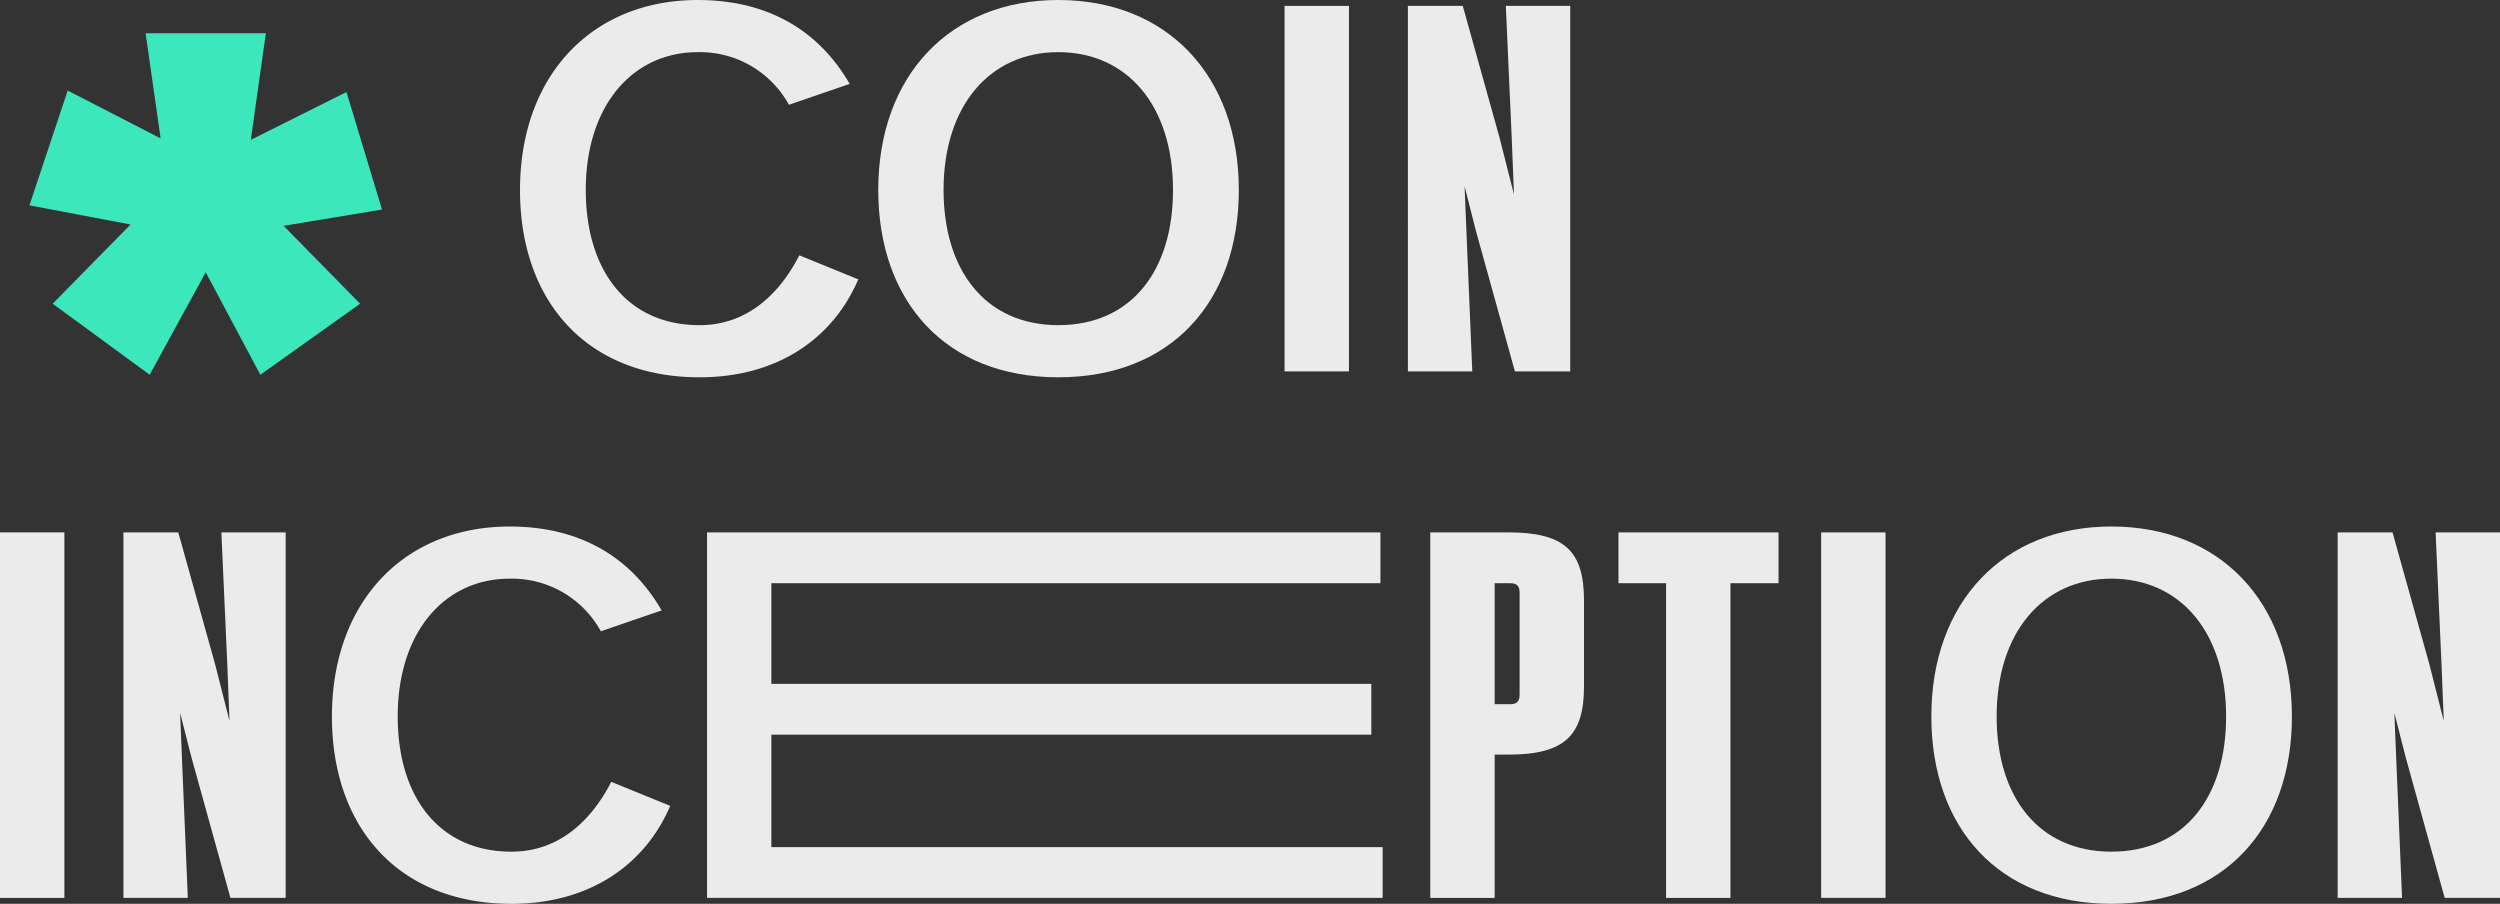
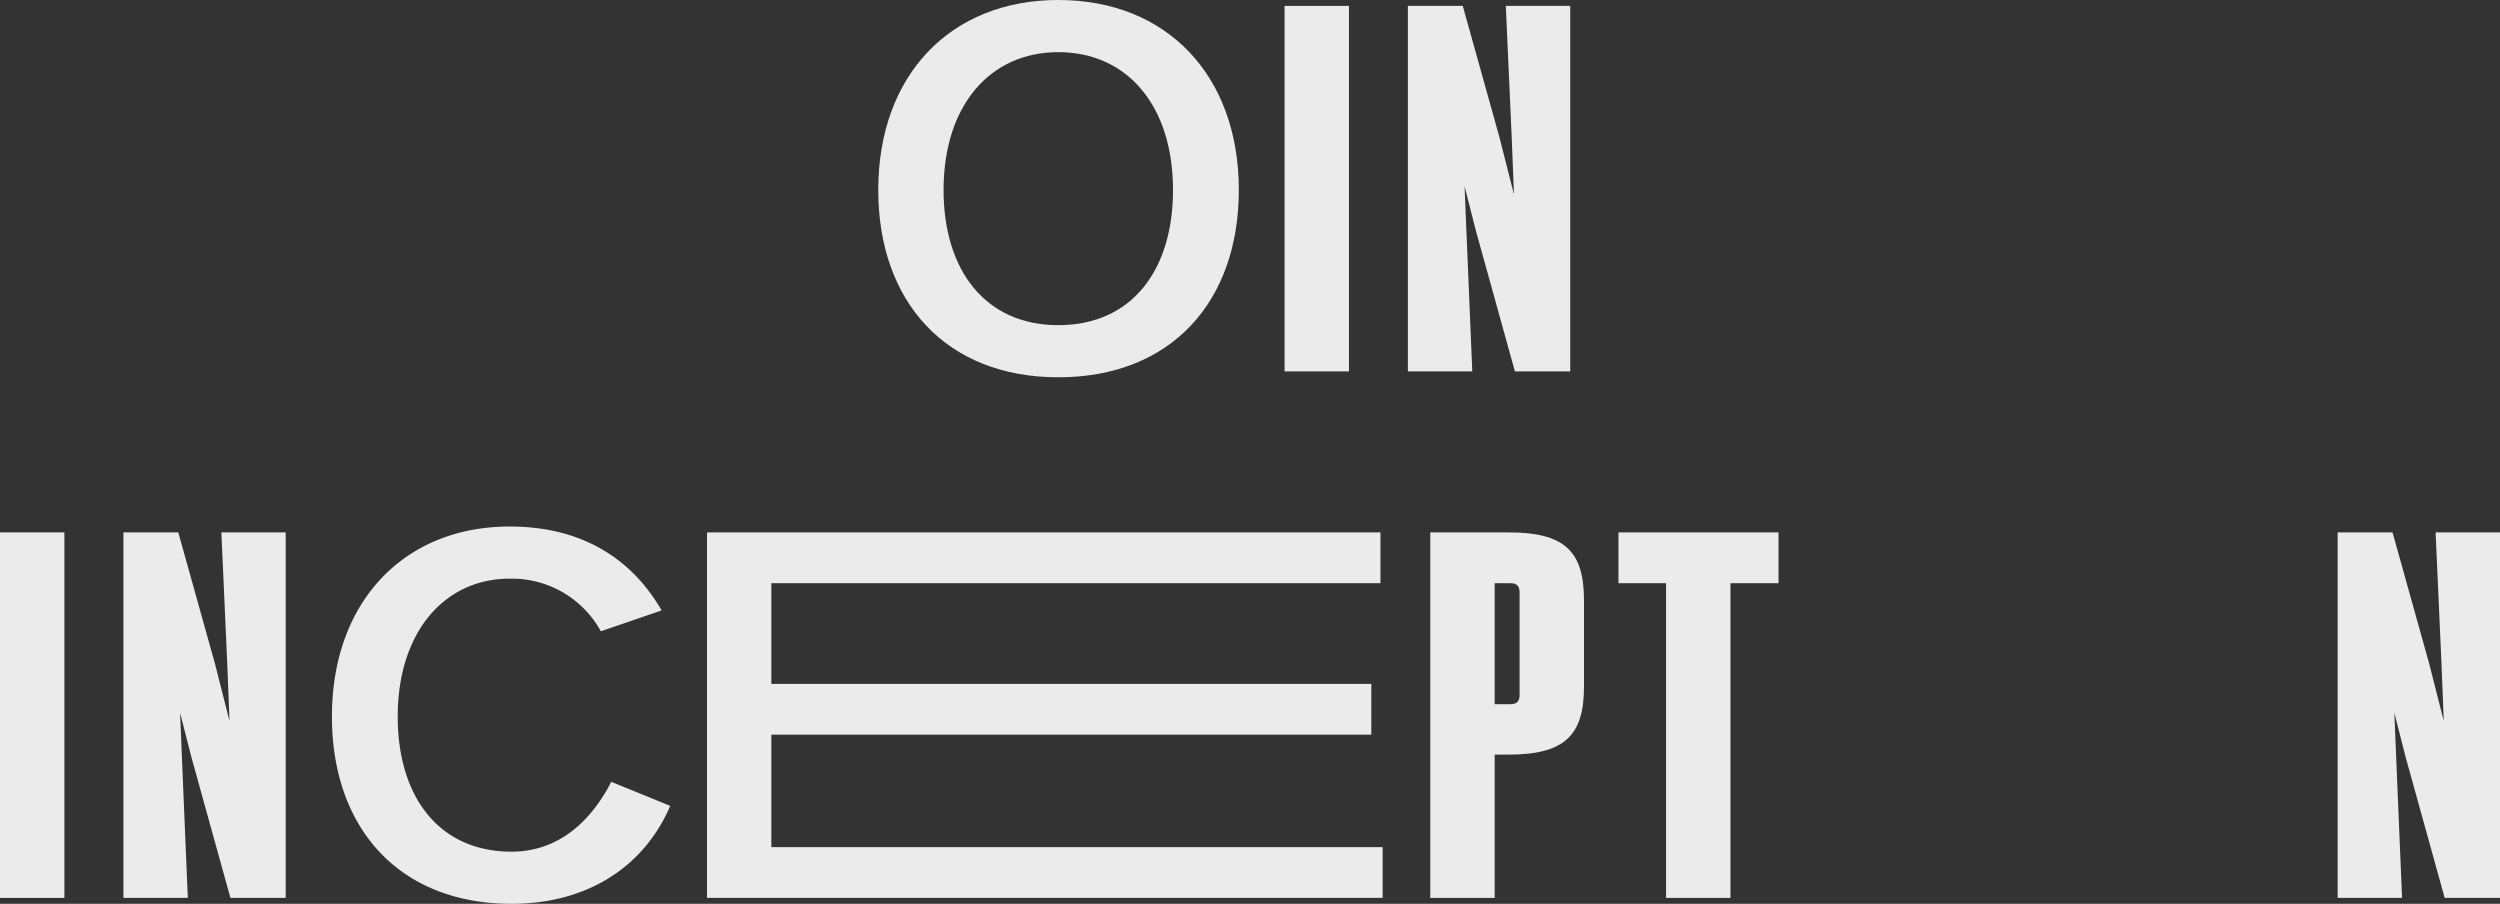
<svg xmlns="http://www.w3.org/2000/svg" width="173.542" height="62.739" viewBox="0 0 173.542 62.739">
  <rect x="0" y="0" width="173.542" height="62.739" fill="#333333" stroke="none" />
  <g id="home_menu_logo" transform="translate(-561.141 -389.088)">
    <g id="Grupo_3087" data-name="Grupo 3087" transform="translate(563.184 391.39)">
-       <path id="Trazado_1568" data-name="Trazado 1568" d="M588.286,413.168l5.312,5.407-6.924,4.932-3.794-7.114-3.889,7.114-6.735-4.932,5.407-5.5-7.019-1.328,2.656-7.968,6.45,3.32-1.043-7.3h8.347l-1.043,7.4,6.64-3.32,2.466,8.157Z" transform="translate(-570.643 -399.794)" fill="#3ce7bb" />
-     </g>
+       </g>
    <g id="Grupo_3090" data-name="Grupo 3090" transform="translate(561.141 389.088)">
      <g id="Grupo_3088" data-name="Grupo 3088" transform="translate(36.097)">
-         <path id="Trazado_1569" data-name="Trazado 1569" d="M741.508,415.279c-7.807,0-12.466-5.257-12.466-13,0-7.964,5.005-13.19,12.34-13.19,4.753,0,8.342,2.015,10.546,5.824l-4.218,1.448a7.047,7.047,0,0,0-6.327-3.652c-4.533,0-7.776,3.715-7.776,9.57,0,5.572,2.865,9.381,7.9,9.381,3.054,0,5.383-1.857,6.926-4.848l4.092,1.668C750.731,412.666,746.828,415.279,741.508,415.279Z" transform="translate(-729.042 -389.088)" fill="#ebebeb" />
        <path id="Trazado_1570" data-name="Trazado 1570" d="M844.715,402.278c0-7.964,5-13.19,12.5-13.19,7.524,0,12.529,5.226,12.529,13.19,0,7.744-4.69,13-12.529,13C849.405,415.279,844.715,410.022,844.715,402.278Zm20.461,0c0-5.855-3.179-9.57-7.964-9.57-4.753,0-7.964,3.715-7.964,9.57,0,5.572,2.9,9.381,7.964,9.381C862.312,411.659,865.176,407.85,865.176,402.278Z" transform="translate(-819.846 -389.088)" fill="#ebebeb" />
-         <path id="Trazado_1571" data-name="Trazado 1571" d="M980.377,390.992v25.372h-4.47V390.992Z" transform="translate(-922.834 -390.583)" fill="#ebebeb" />
+         <path id="Trazado_1571" data-name="Trazado 1571" d="M980.377,390.992v25.372h-4.47V390.992" transform="translate(-922.834 -390.583)" fill="#ebebeb" />
        <path id="Trazado_1572" data-name="Trazado 1572" d="M1027,390.992v25.372h-3.84l-2.707-9.759-.787-3.085.126,3.085.409,9.759h-4.47V390.992h3.809l2.549,9.129,1.007,3.967-.158-3.967-.409-9.129Z" transform="translate(-954.097 -390.583)" fill="#ebebeb" />
      </g>
      <g id="Grupo_3089" data-name="Grupo 3089" transform="translate(0 36.548)">
        <path id="Trazado_1573" data-name="Trazado 1573" d="M565.611,560.992v25.372h-4.47V560.992Z" transform="translate(-561.141 -560.583)" fill="#ebebeb" />
        <path id="Trazado_1574" data-name="Trazado 1574" d="M612.235,560.992v25.372H608.4l-2.707-9.759-.787-3.085.126,3.085.409,9.759h-4.47V560.992h3.809l2.55,9.129,1.007,3.966-.157-3.966-.409-9.129Z" transform="translate(-592.404 -560.583)" fill="#ebebeb" />
        <path id="Trazado_1575" data-name="Trazado 1575" d="M680.784,585.279c-7.807,0-12.466-5.257-12.466-13,0-7.964,5.005-13.19,12.34-13.19,4.754,0,8.342,2.015,10.546,5.824l-4.218,1.448a7.047,7.047,0,0,0-6.327-3.652c-4.533,0-7.775,3.715-7.775,9.57,0,5.572,2.865,9.381,7.9,9.381,3.054,0,5.383-1.857,6.925-4.848l4.092,1.669C690.007,582.666,686.1,585.279,680.784,585.279Z" transform="translate(-645.276 -559.088)" fill="#ebebeb" />
        <path id="Trazado_1576" data-name="Trazado 1576" d="M836.313,582.838v3.526h-46.9V560.992h46.747v3.526H793.879v6.989h41.647v3.526H793.879v7.807Z" transform="translate(-740.334 -560.583)" fill="#ebebeb" />
        <path id="Trazado_1577" data-name="Trazado 1577" d="M1033.625,565.714v5.981c0,3.368-1.322,4.722-5.225,4.722h-.976v9.948h-4.47V560.992h5.446C1032.3,560.992,1033.625,562.314,1033.625,565.714Zm-4.47-.535c0-.661-.409-.661-.755-.661h-.976v8.4h.976c.346,0,.755,0,.755-.661Z" transform="translate(-923.669 -560.583)" fill="#ebebeb" />
        <path id="Trazado_1578" data-name="Trazado 1578" d="M1094.827,564.518h-3.337v21.847h-4.47V564.518h-3.305v-3.526h11.112Z" transform="translate(-971.367 -560.583)" fill="#ebebeb" />
-         <path id="Trazado_1579" data-name="Trazado 1579" d="M1153.637,560.992v25.372h-4.47V560.992Z" transform="translate(-1022.748 -560.583)" fill="#ebebeb" />
-         <path id="Trazado_1580" data-name="Trazado 1580" d="M1184.745,572.278c0-7.964,5.005-13.19,12.5-13.19,7.523,0,12.529,5.226,12.529,13.19,0,7.744-4.691,13-12.529,13C1189.435,585.279,1184.745,580.022,1184.745,572.278Zm20.461,0c0-5.855-3.179-9.57-7.964-9.57-4.754,0-7.964,3.715-7.964,9.57,0,5.572,2.9,9.381,7.964,9.381C1202.342,581.659,1205.206,577.85,1205.206,572.278Z" transform="translate(-1050.677 -559.088)" fill="#ebebeb" />
        <path id="Trazado_1581" data-name="Trazado 1581" d="M1327.207,560.992v25.372h-3.84l-2.707-9.759-.787-3.085.126,3.085.409,9.759h-4.47V560.992h3.809l2.55,9.129,1.007,3.966-.158-3.966-.409-9.129Z" transform="translate(-1153.665 -560.583)" fill="#ebebeb" />
      </g>
    </g>
  </g>
</svg>